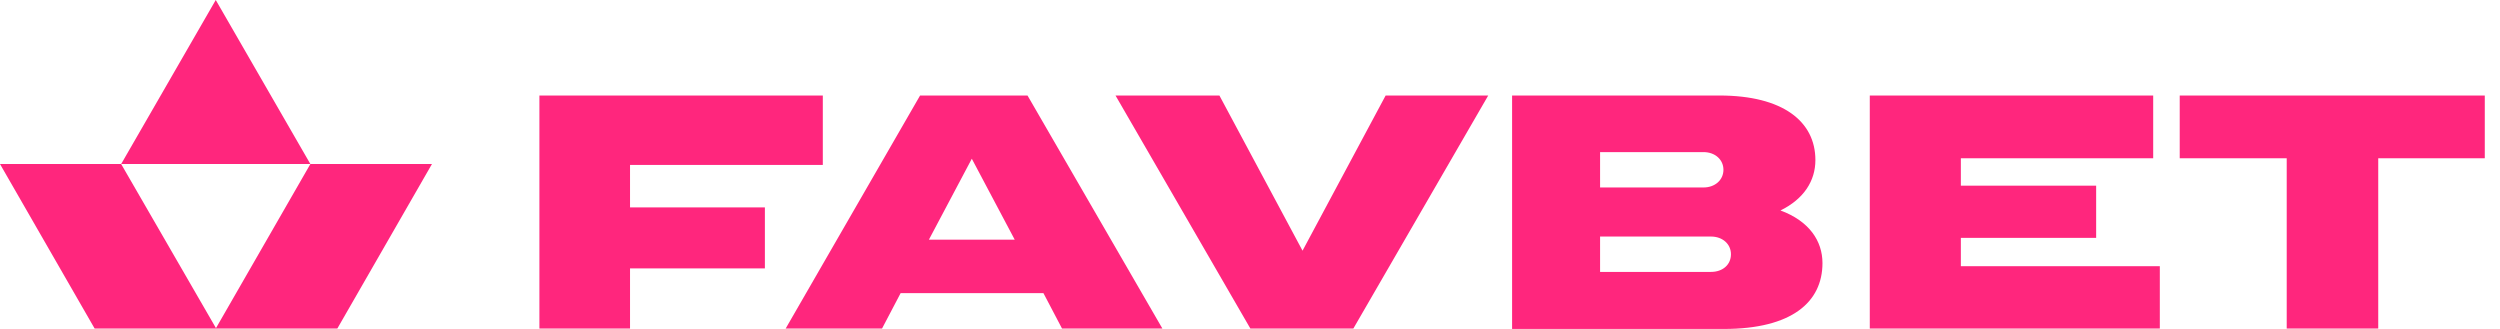
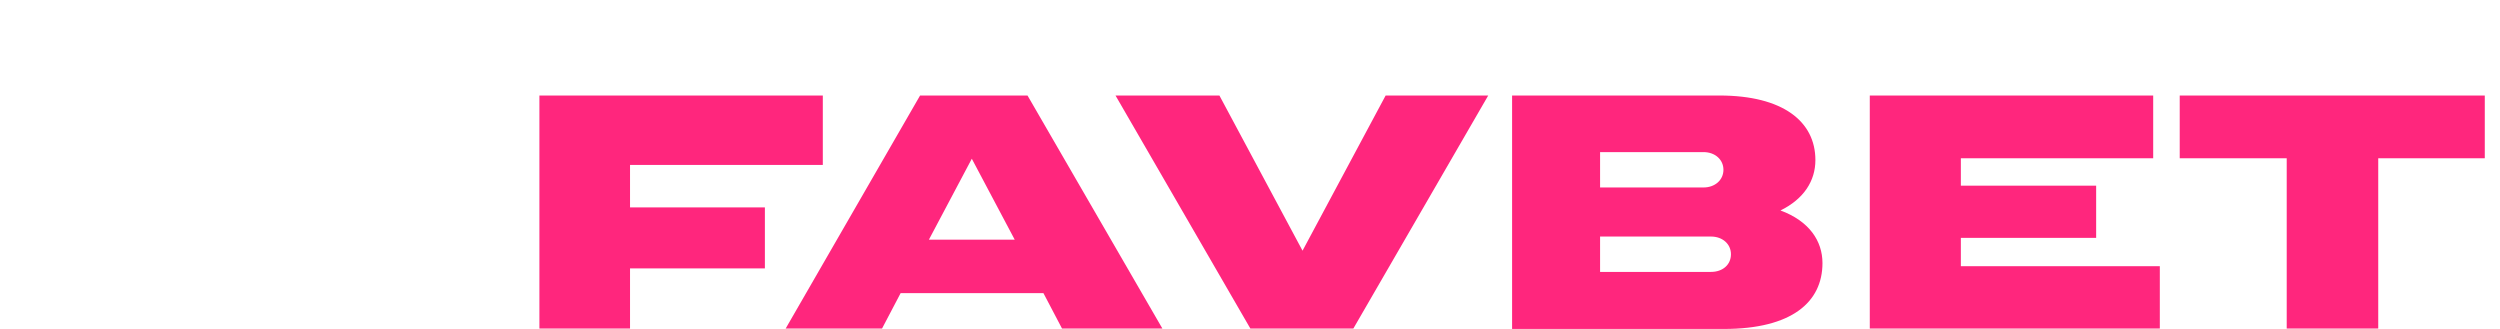
<svg xmlns="http://www.w3.org/2000/svg" width="152" height="20" viewBox="0 0 152 20" fill="none">
-   <path d="M13.118 19.973H20.511L26.263 9.973H18.871L13.118 19.973ZM5.753 19.973H13.145L7.366 9.973H0L5.753 19.973ZM7.366 9.973H18.871L13.118 0L7.366 9.973Z" fill="#FF267D" />
  <path d="M38.306 10.027H50.027V5.807H32.796V19.973H38.306V16.317H46.505V12.608H38.306V10.027Z" fill="#FF267D" />
  <path d="M56.478 14.57L59.086 9.651L61.694 14.57H56.478ZM55.941 5.807L47.769 19.973H53.629L54.758 17.823H63.441L64.57 19.973H70.672L62.473 5.807H55.941Z" fill="#FF267D" />
  <path d="M84.247 5.807L79.194 15.242L74.14 5.807H67.823L76.021 19.973H82.285L90.484 5.807H84.247Z" fill="#FF267D" />
  <path d="M104.032 16.532H97.285V14.382H104.032C104.731 14.382 105.242 14.839 105.242 15.457C105.242 16.102 104.731 16.532 104.032 16.532ZM103.575 9.248C104.274 9.248 104.785 9.704 104.785 10.323C104.785 10.941 104.274 11.398 103.575 11.398H97.285V9.248H103.575ZM108.253 12.796C109.677 12.097 110.376 10.995 110.376 9.731C110.376 7.393 108.414 5.807 104.543 5.807H91.935V20H104.812C108.951 20 110.806 18.36 110.806 15.995C110.806 14.651 110 13.441 108.253 12.796Z" fill="#FF267D" />
  <path d="M119.22 14.463H127.446V11.29H119.22V9.624H130.914V5.807H113.683V19.973H131.317V16.183H119.22V14.463Z" fill="#FF267D" />
  <path d="M151.075 5.807H132.527V9.624H139.032V19.973H144.597V9.624H151.075V5.807Z" fill="#FF267D" />
</svg>